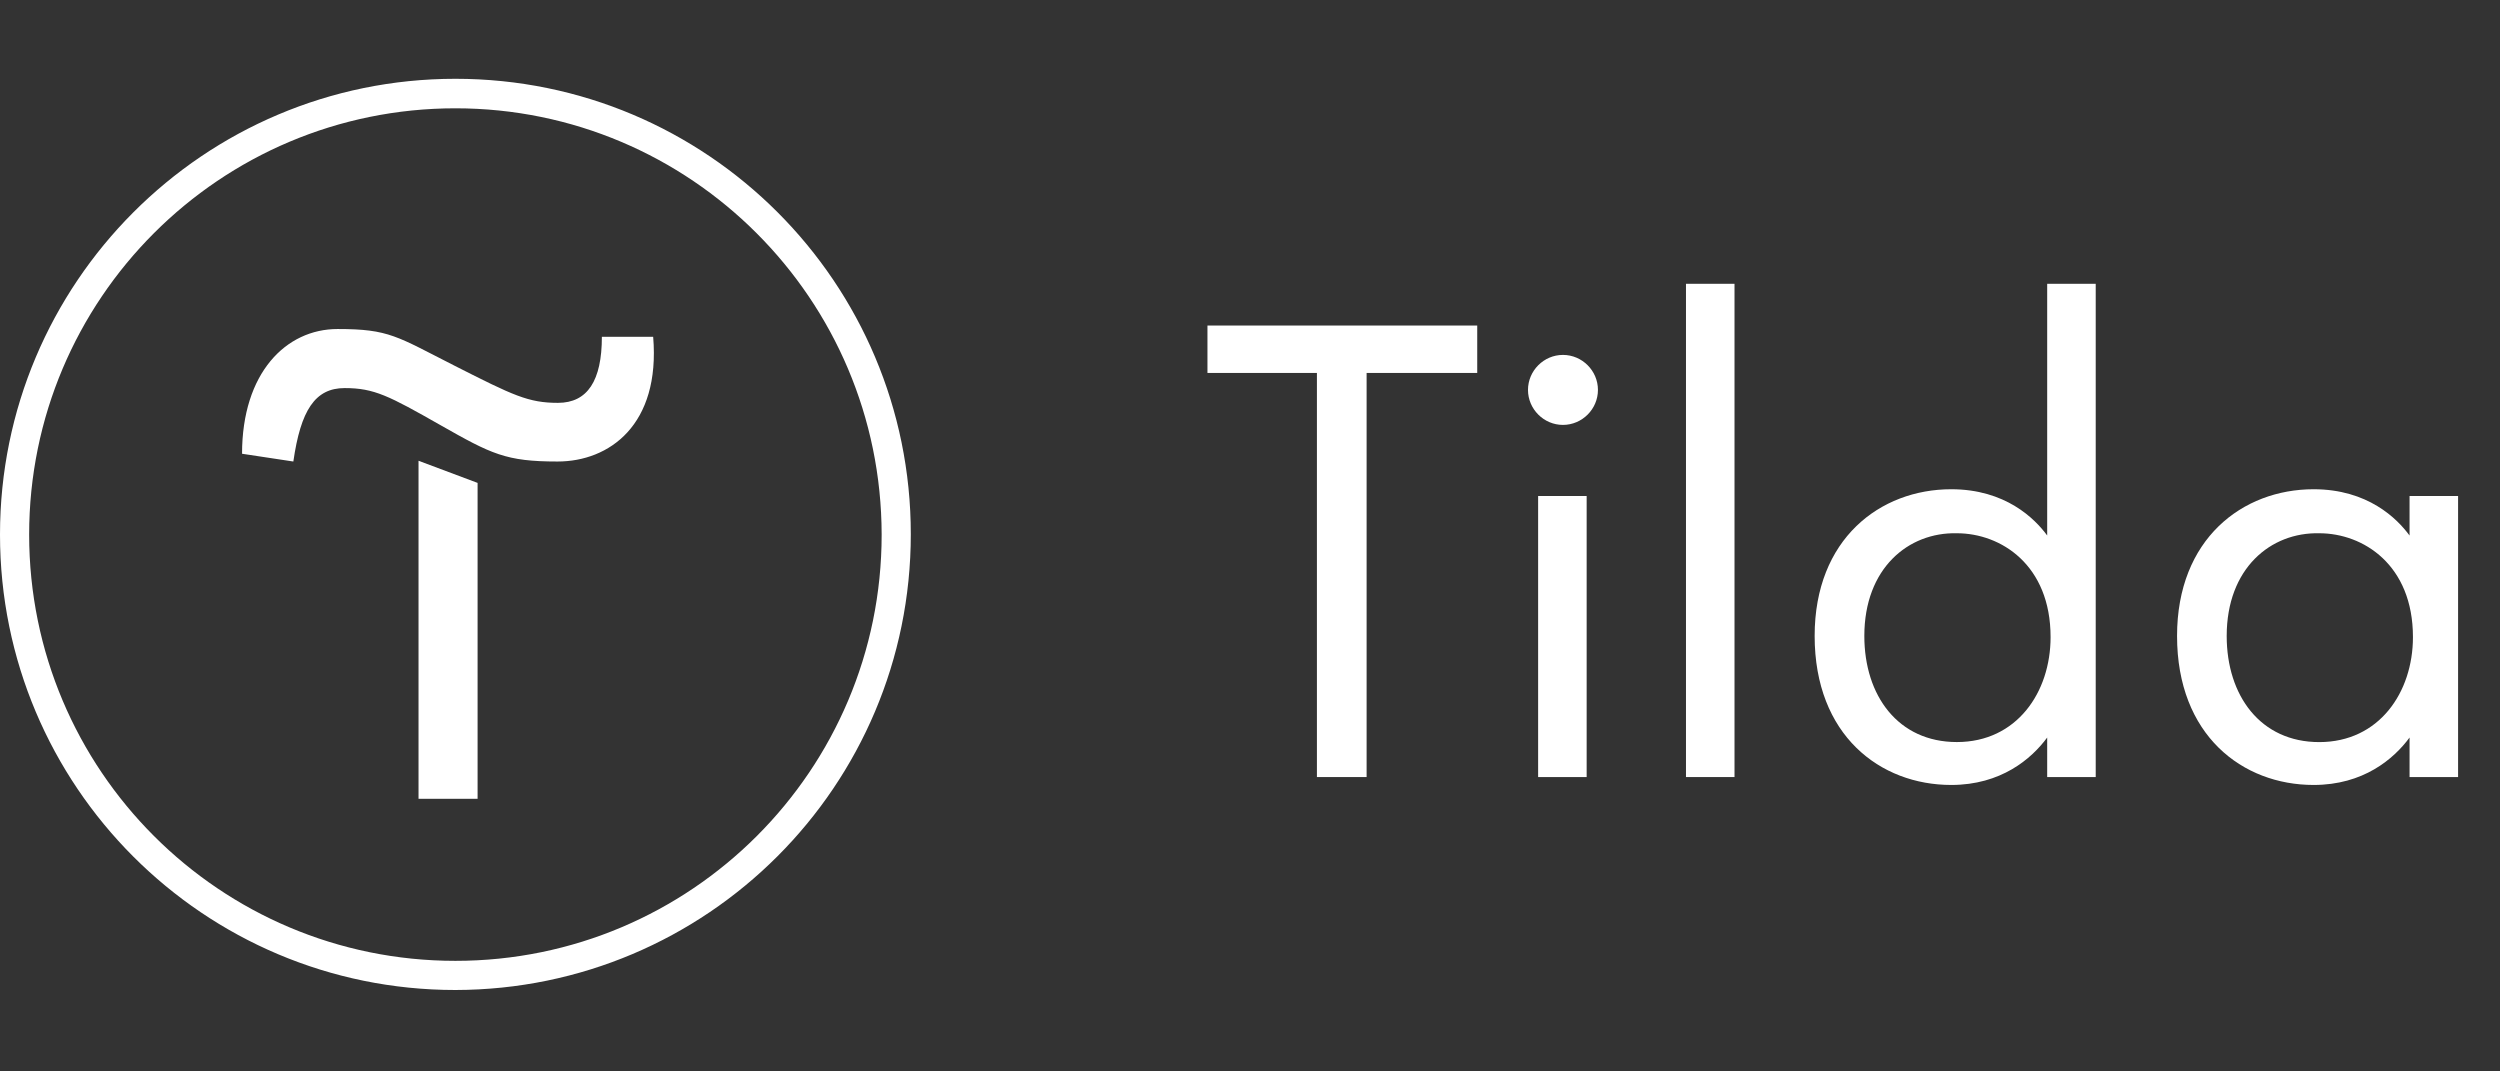
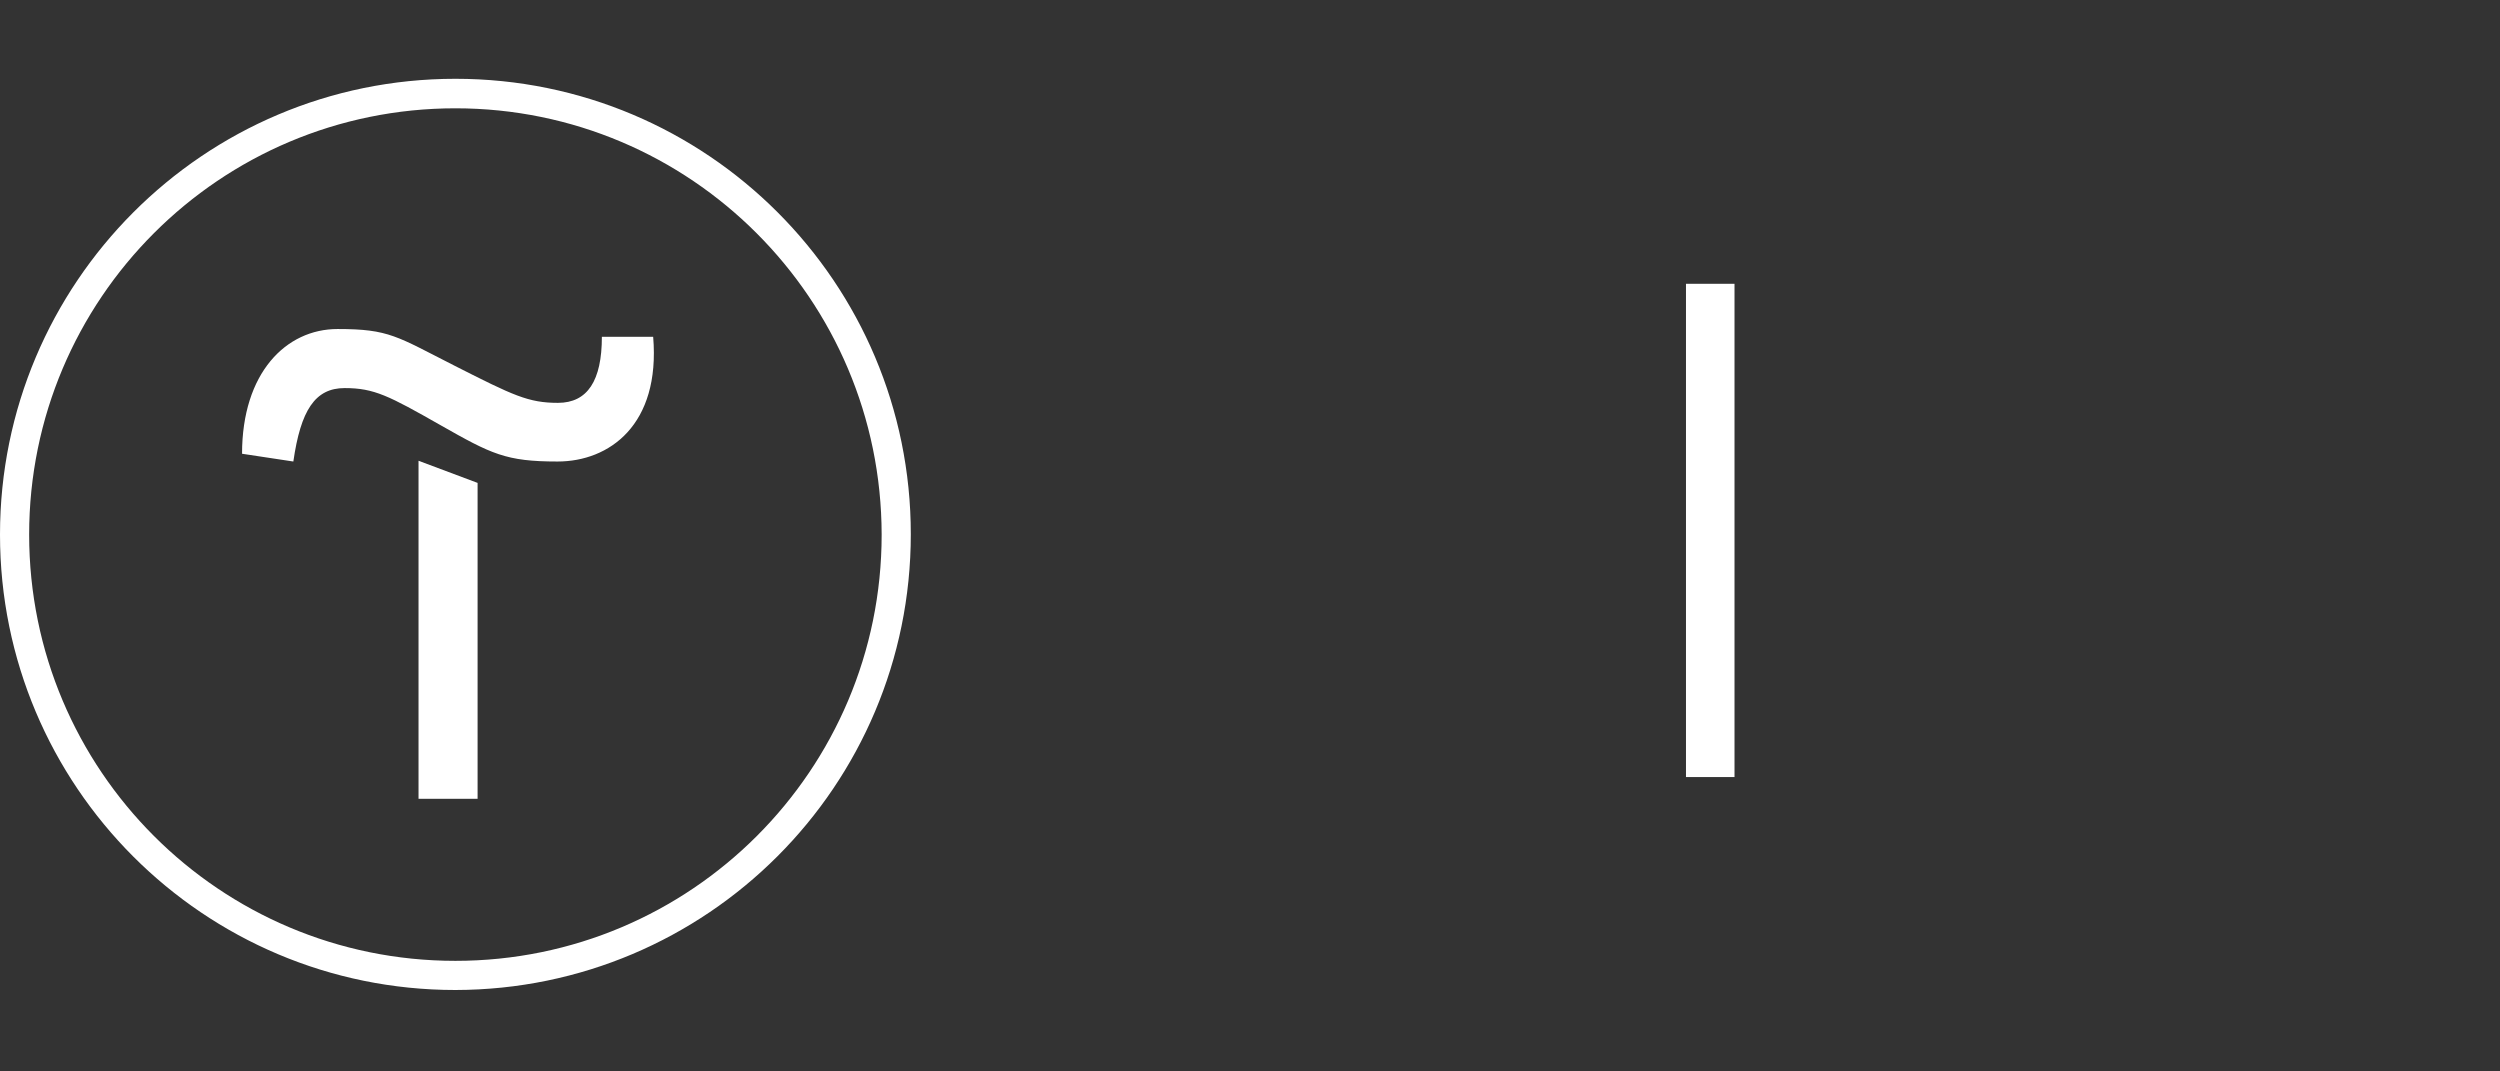
<svg xmlns="http://www.w3.org/2000/svg" width="56" height="24" viewBox="0 0 56 24" fill="none">
  <rect x="0" y="0" width="56" height="24" fill="#333333" stroke="none" />
-   <path d="M30.612 8.354V17.406H29.499V8.354H27.047V7.292H33.09V8.354H30.612Z" fill="white" />
-   <path d="M35.01 7.95C35.44 7.95 35.794 8.304 35.794 8.734C35.794 9.164 35.44 9.518 35.01 9.518C34.581 9.518 34.227 9.164 34.227 8.734C34.227 8.304 34.581 7.95 35.01 7.95ZM35.541 11.111V17.406H34.454V11.111H35.541Z" fill="white" />
  <path d="M38.853 6.357V17.406H37.766V6.357H38.853Z" fill="white" />
-   <path d="M45.857 6.357H46.944V17.406H45.857V16.521C45.503 17.001 44.82 17.583 43.708 17.583C42.115 17.583 40.648 16.471 40.648 14.245C40.648 12.071 42.115 10.959 43.708 10.959C44.921 10.959 45.579 11.616 45.857 11.995V6.357ZM41.761 14.245C41.761 15.585 42.519 16.622 43.834 16.622C45.174 16.622 45.933 15.51 45.933 14.271C45.933 12.653 44.82 11.945 43.834 11.945C42.747 11.919 41.761 12.729 41.761 14.245Z" fill="white" />
-   <path d="M53.974 11.111H55.061V17.406H53.974V16.521C53.62 17.002 52.938 17.583 51.825 17.583C50.232 17.583 48.766 16.471 48.766 14.246C48.766 12.072 50.232 10.959 51.825 10.959C53.039 10.959 53.696 11.616 53.974 11.996V11.111ZM49.878 14.246C49.878 15.586 50.637 16.623 51.951 16.623C53.291 16.623 54.05 15.51 54.05 14.271C54.05 12.653 52.938 11.945 51.951 11.945C50.864 11.92 49.878 12.729 49.878 14.246Z" fill="white" />
  <path d="M10.698 10.817V17.893H9.375V10.321L10.698 10.817Z" fill="white" />
  <path d="M5.422 10.164C5.422 8.354 6.405 7.37 7.563 7.37C8.721 7.37 8.886 7.535 10.192 8.197C11.497 8.859 11.837 9.024 12.498 9.024C13.16 9.024 13.482 8.528 13.482 7.544H14.631C14.796 9.52 13.647 10.338 12.489 10.338C11.332 10.338 11.01 10.173 9.861 9.52C8.712 8.867 8.381 8.693 7.72 8.693C7.058 8.693 6.736 9.189 6.571 10.338L5.422 10.164Z" fill="white" />
  <path d="M10.201 22.176C4.561 22.176 0 17.606 0 11.975C0 6.343 4.561 1.765 10.201 1.765C15.841 1.765 20.402 6.334 20.402 11.966C20.402 17.606 15.833 22.167 10.201 22.176ZM10.201 2.426C4.926 2.426 0.653 6.7 0.653 11.975C0.653 17.249 4.926 21.523 10.201 21.523C15.476 21.523 19.749 17.249 19.749 11.975C19.741 6.7 15.467 2.426 10.201 2.426Z" fill="white" />
</svg>